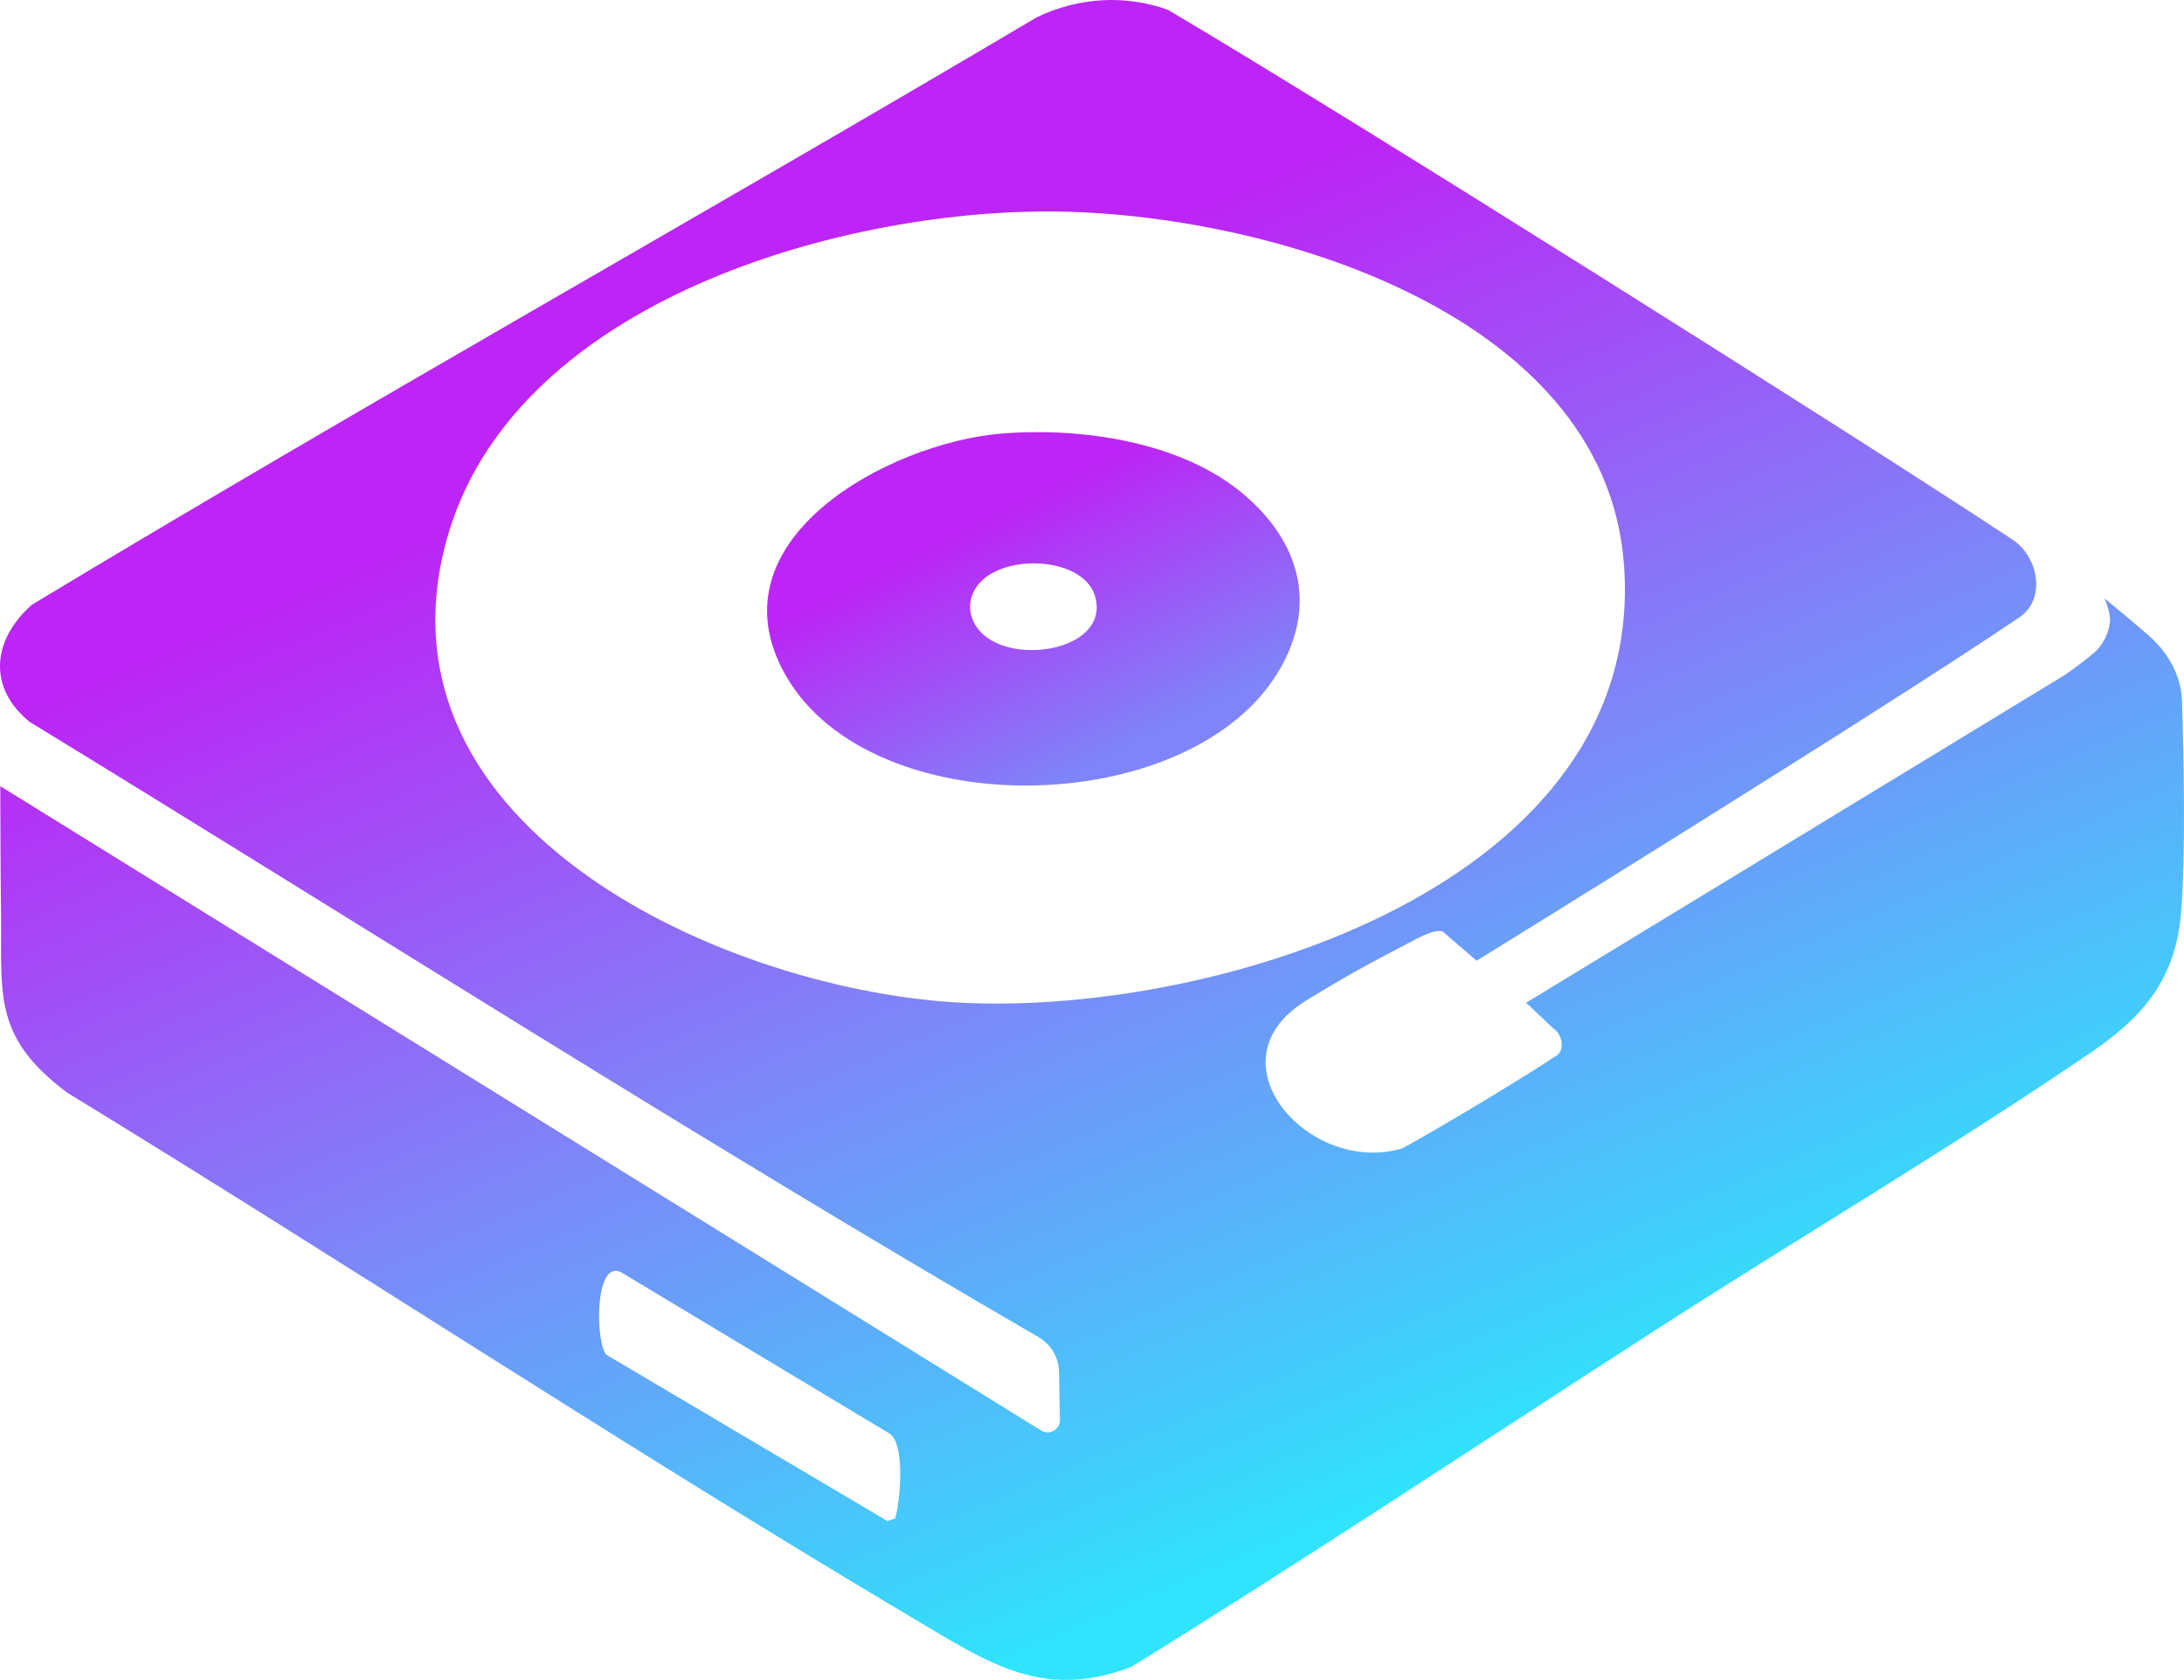
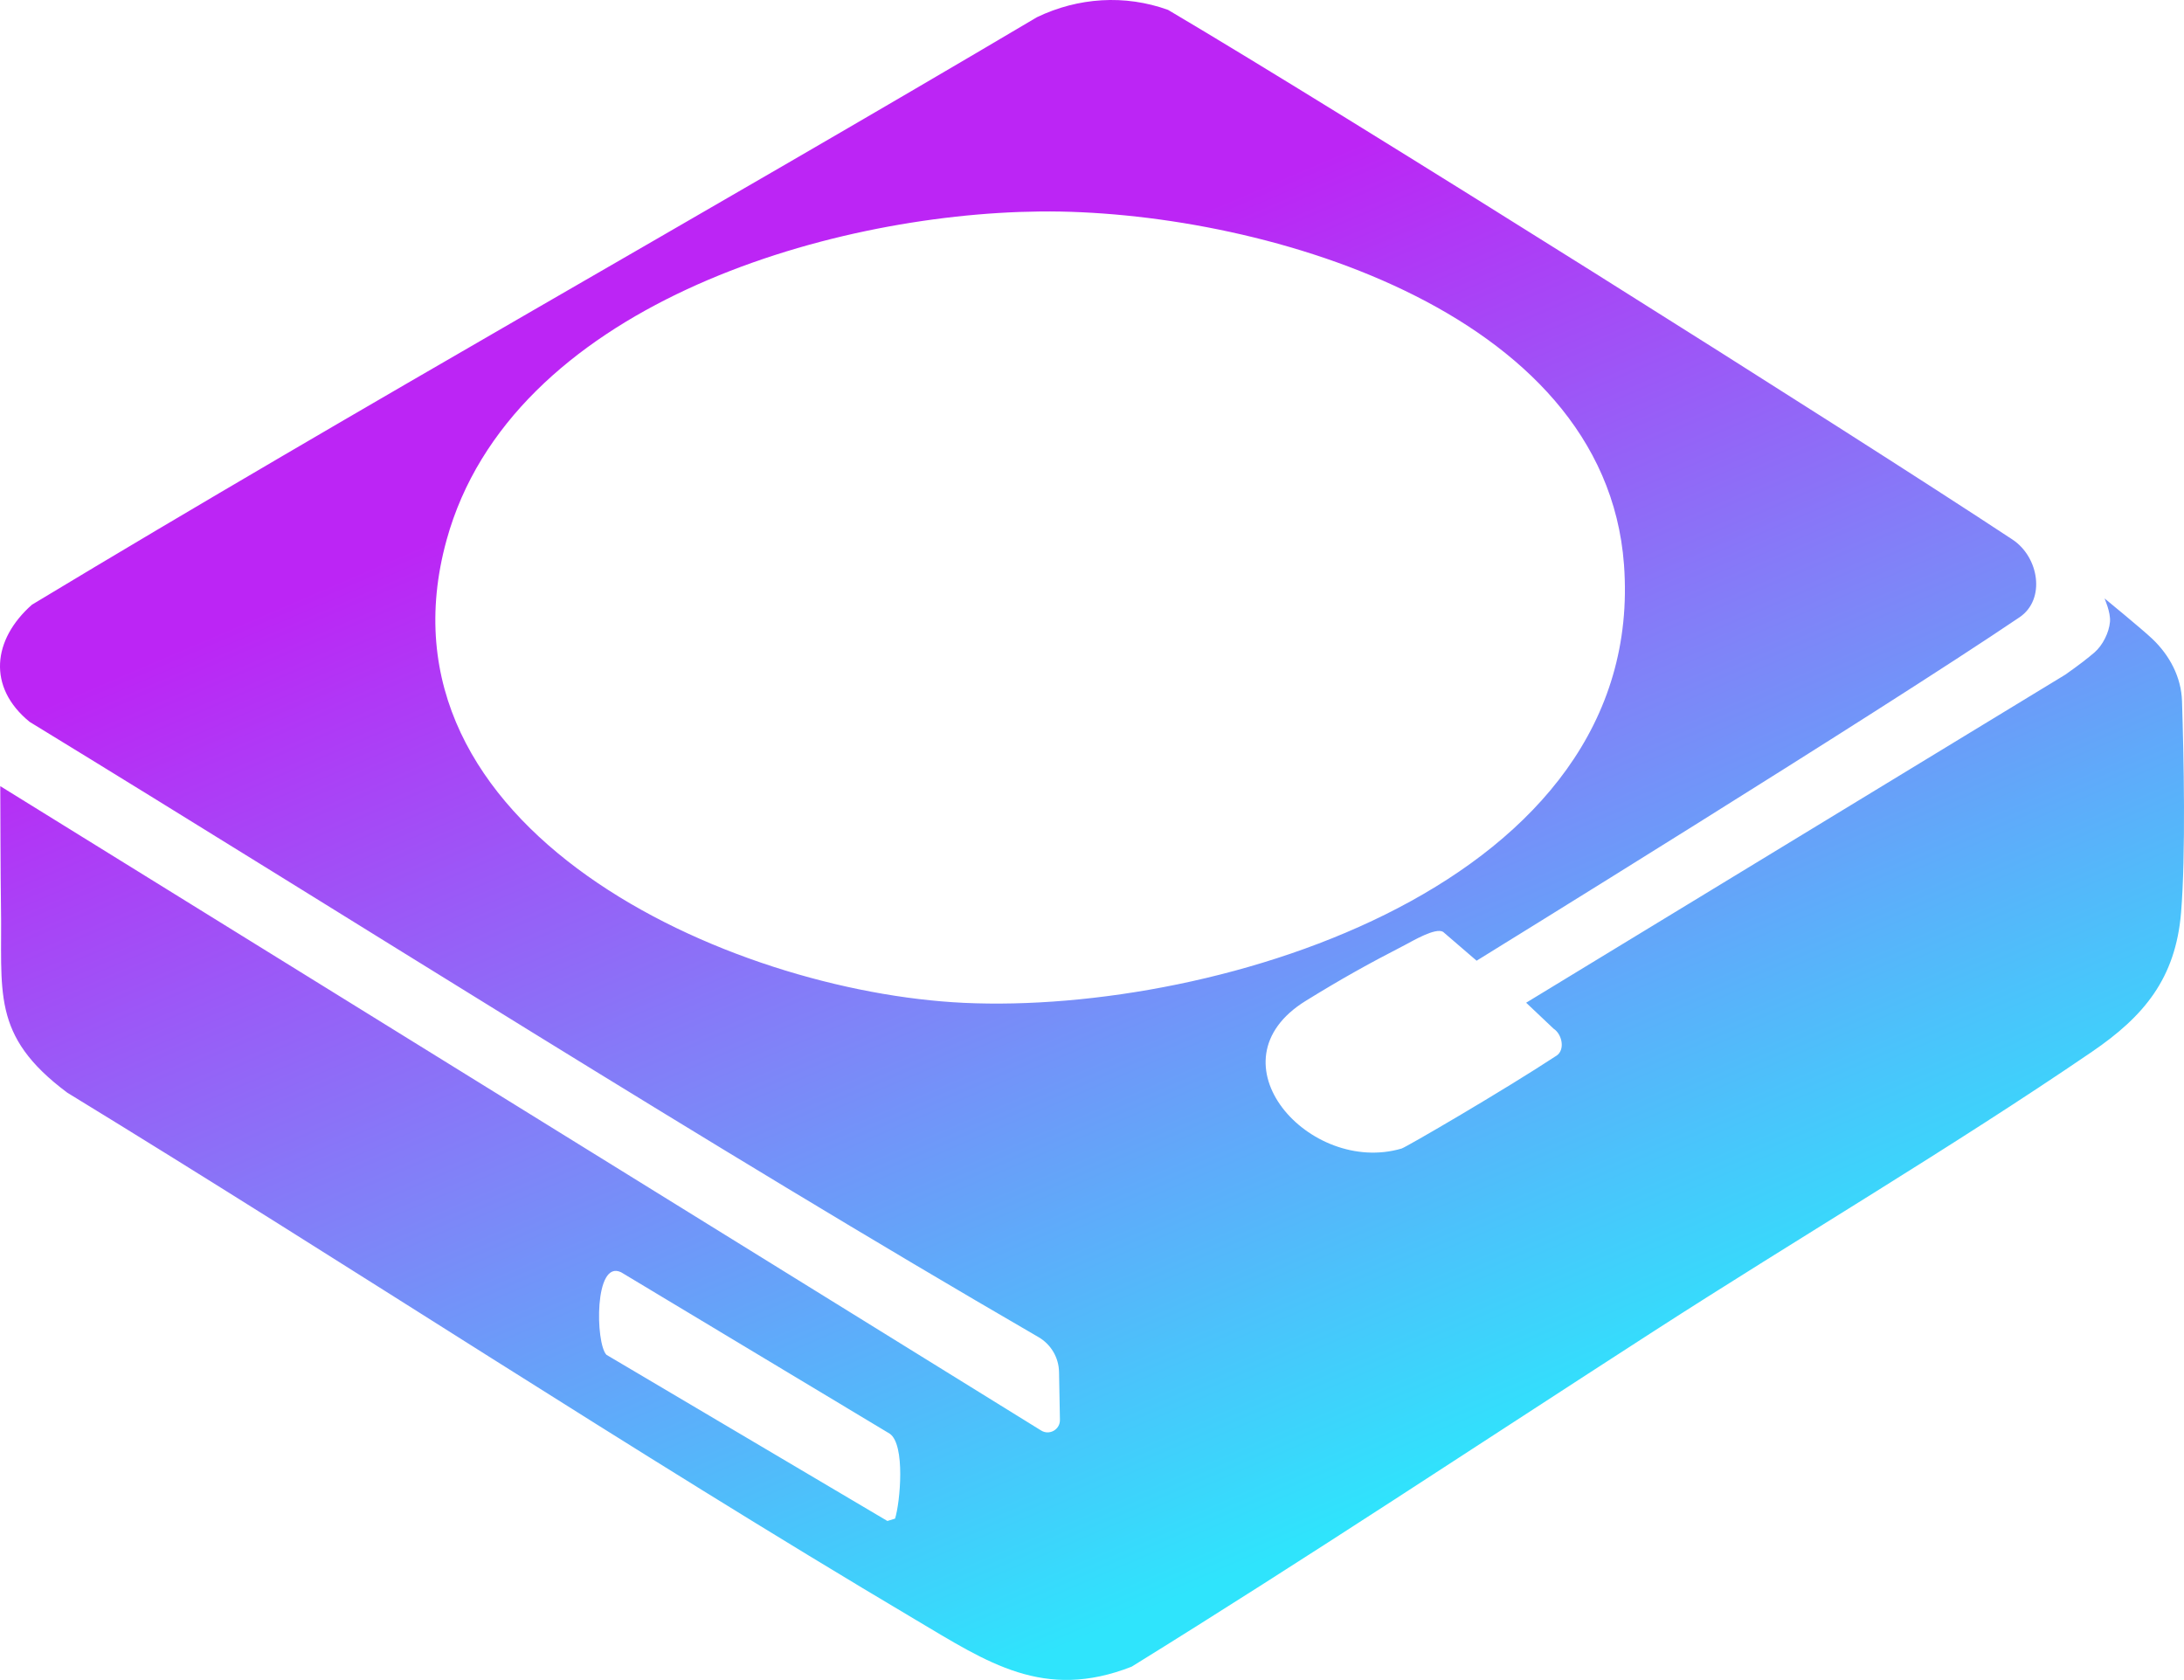
<svg xmlns="http://www.w3.org/2000/svg" width="1304px" height="1003px" viewBox="0 0 1304 1003" version="1.1">
  <title>remix_logo_v3</title>
  <defs>
    <linearGradient x1="40.517%" y1="20.419%" x2="75.378%" y2="82.724%" id="linearGradient-1">
      <stop stop-color="#BC25F5" offset="0%" />
      <stop stop-color="#7F84F8" offset="48.205%" />
      <stop stop-color="#2FE4FC" offset="100%" />
    </linearGradient>
    <linearGradient x1="40.517%" y1="27.987%" x2="75.378%" y2="74.352%" id="linearGradient-2">
      <stop stop-color="#BC25F5" offset="0%" />
      <stop stop-color="#7F84F8" offset="100%" />
    </linearGradient>
  </defs>
  <g id="Page-1" stroke="none" stroke-width="1" fill="none" fill-rule="evenodd">
    <g id="remix_logo_v3" fill-rule="nonzero">
-       <path d="M1250.562,389.519 C1255.426,385.325 1259.234,377.715 1259.801,371.319 C1260.324,365.428 1256.426,357.209 1256.576,357.286 C1256.576,357.286 1279.08,375.724 1285.065,381.412 C1295.467,391.299 1302.355,404.279 1302.815,418.62 C1303.854,451.093 1305.091,510.188 1302.262,544.685 C1299.005,584.398 1279.863,606.918 1249.014,627.978 C1164.647,685.572 1073.539,739.233 987.335,794.842 C883.607,861.756 780.539,930.167 675.692,995.07 C623.217,1015.642 589.638,992.563 546.814,967.156 C375.92,865.765 209.739,756.018 40.196,652.397 C-5.902,618.015 1.527,592.166 0.568,540.272 C0.329,527.378 0.166,469.367 0.166,469.367 L621.643,854.089 C626.591,857.147 632.962,853.518 632.853,847.704 L632.319,819.143 C632.157,810.528 627.511,802.643 620.054,798.32 C421.779,683.386 213.231,550.533 17.653,430.961 C-7.721,410.215 -4.406,381.794 19.07,361.036 C217.3,241.456 419.816,128.307 619.139,10.266 C643.717,-1.546 671.653,-3.383 697.389,5.891 C803.061,68.268 1103.795,257.565 1201.588,322.135 C1217.444,332.605 1221.544,357.883 1205.808,368.531 C1121.023,425.898 881.638,573.587 881.638,573.587 L861.622,556.359 C857.048,553.637 843.384,561.866 838.651,564.301 C816.581,575.658 800.678,584.564 779.658,597.529 C720.816,633.824 781.959,701.891 836.861,685.73 C839.469,684.962 897.744,651.05 929.364,630.268 C934.543,626.864 932.792,617.571 927.608,614.175 L911.216,598.668 L1233.106,402.815 C1241.278,397.093 1246.816,392.747 1250.562,389.519 L1250.562,389.519 Z M621.042,126.263 C492.829,127.58 304.993,183.508 266.677,322.283 C218.921,495.249 435.421,592.154 575.444,598.743 C727.617,605.905 983.797,527.586 969.627,337.03 C958.203,183.418 748.378,124.954 621.042,126.263 L621.042,126.263 Z M534.421,906.676 C537.461,896.954 540.671,862.454 531.216,855.967 L370.859,759.606 C354.708,751.734 355.494,801.95 362.078,808.873 L529.836,908.093 L534.421,906.676 Z" id="Shape" fill="url(#linearGradient-1)" />
-       <path d="M597.898,258.872 C645.129,254.997 705.089,263.514 742.328,294.916 C775.757,323.105 786.87,360.716 763.88,400.011 C711.701,489.197 520.876,493.575 469.228,403.42 C422.875,322.509 530.746,264.383 597.898,258.872 L597.898,258.872 Z M585.345,377.115 C604.839,398.255 663.704,387.87 653.666,355.52 C645.983,330.761 591.948,329.807 581.104,353.778 C577.427,361.905 579.347,370.61 585.345,377.115 L585.345,377.115 Z" id="Shape" fill="url(#linearGradient-2)" />
+       <path d="M1250.562,389.519 C1255.426,385.325 1259.234,377.715 1259.801,371.319 C1260.324,365.428 1256.426,357.209 1256.576,357.286 C1256.576,357.286 1279.08,375.724 1285.065,381.412 C1295.467,391.299 1302.355,404.279 1302.815,418.62 C1303.854,451.093 1305.091,510.188 1302.262,544.685 C1299.005,584.398 1279.863,606.918 1249.014,627.978 C1164.647,685.572 1073.539,739.233 987.335,794.842 C883.607,861.756 780.539,930.167 675.692,995.07 C623.217,1015.642 589.638,992.563 546.814,967.156 C375.92,865.765 209.739,756.018 40.196,652.397 C-5.902,618.015 1.527,592.166 0.568,540.272 C0.329,527.378 0.166,469.367 0.166,469.367 L621.643,854.089 C626.591,857.147 632.962,853.518 632.853,847.704 L632.319,819.143 C632.157,810.528 627.511,802.643 620.054,798.32 C421.779,683.386 213.231,550.533 17.653,430.961 C-7.721,410.215 -4.406,381.794 19.07,361.036 C217.3,241.456 419.816,128.307 619.139,10.266 C643.717,-1.546 671.653,-3.383 697.389,5.891 C803.061,68.268 1103.795,257.565 1201.588,322.135 C1217.444,332.605 1221.544,357.883 1205.808,368.531 C1121.023,425.898 881.638,573.587 881.638,573.587 L861.622,556.359 C857.048,553.637 843.384,561.866 838.651,564.301 C816.581,575.658 800.678,584.564 779.658,597.529 C720.816,633.824 781.959,701.891 836.861,685.73 C839.469,684.962 897.744,651.05 929.364,630.268 C934.543,626.864 932.792,617.571 927.608,614.175 L911.216,598.668 L1233.106,402.815 C1241.278,397.093 1246.816,392.747 1250.562,389.519 Z M621.042,126.263 C492.829,127.58 304.993,183.508 266.677,322.283 C218.921,495.249 435.421,592.154 575.444,598.743 C727.617,605.905 983.797,527.586 969.627,337.03 C958.203,183.418 748.378,124.954 621.042,126.263 L621.042,126.263 Z M534.421,906.676 C537.461,896.954 540.671,862.454 531.216,855.967 L370.859,759.606 C354.708,751.734 355.494,801.95 362.078,808.873 L529.836,908.093 L534.421,906.676 Z" id="Shape" fill="url(#linearGradient-1)" />
    </g>
  </g>
</svg>